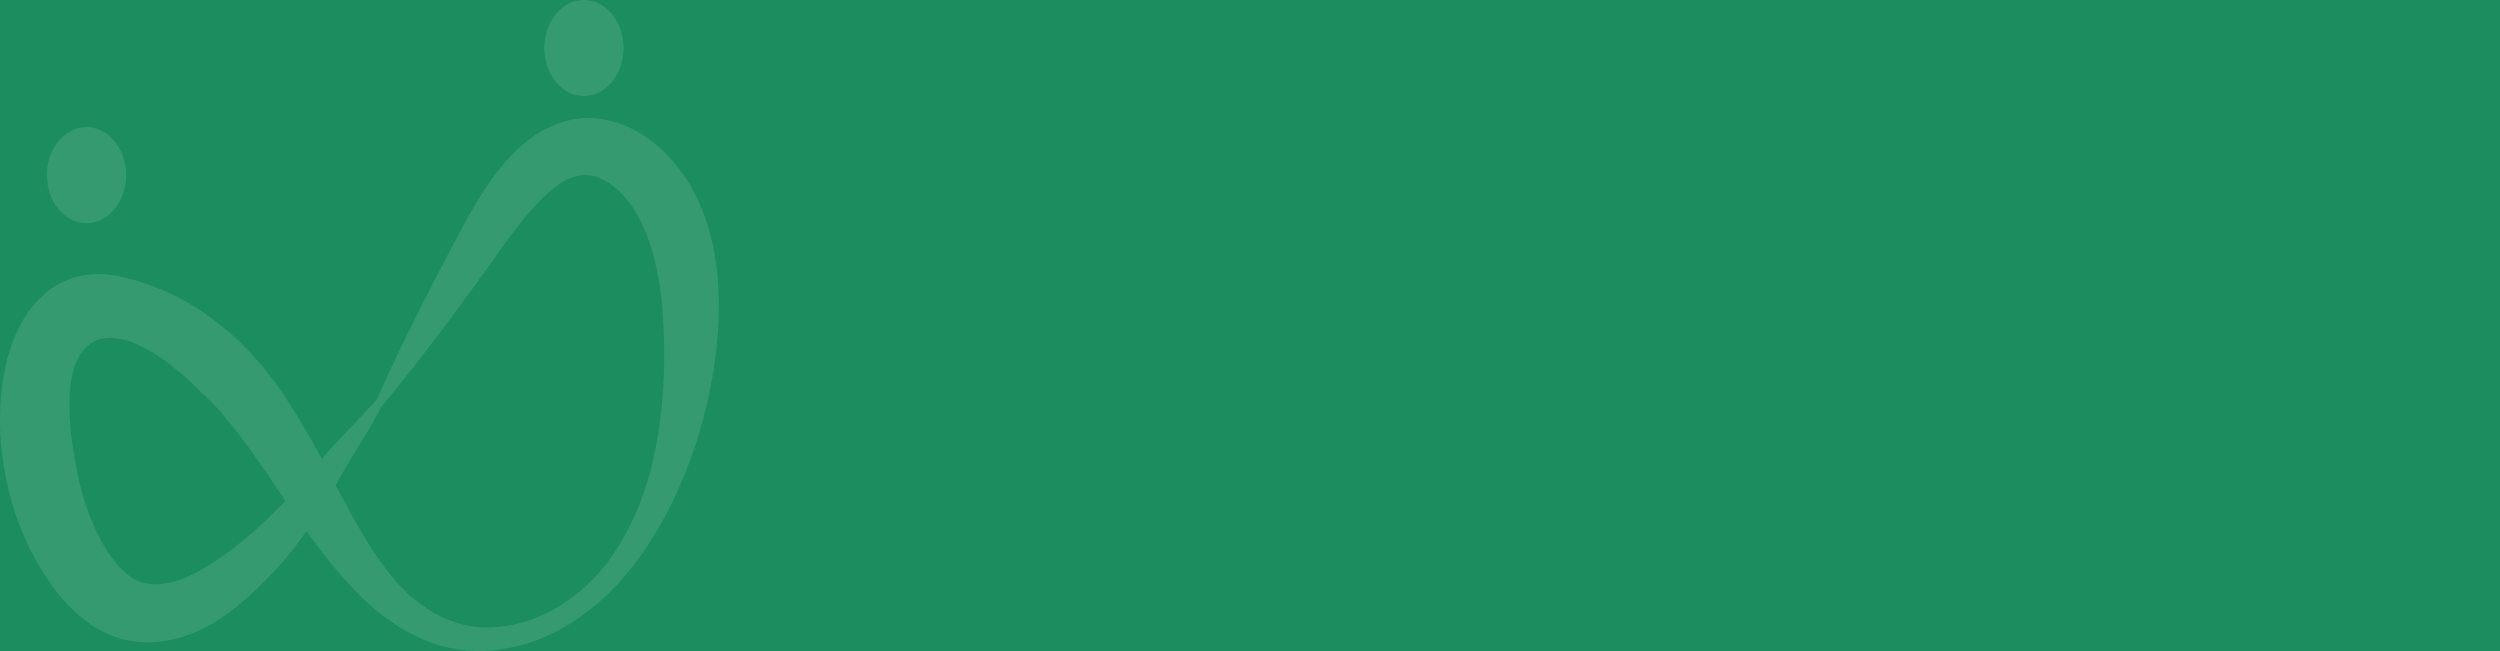
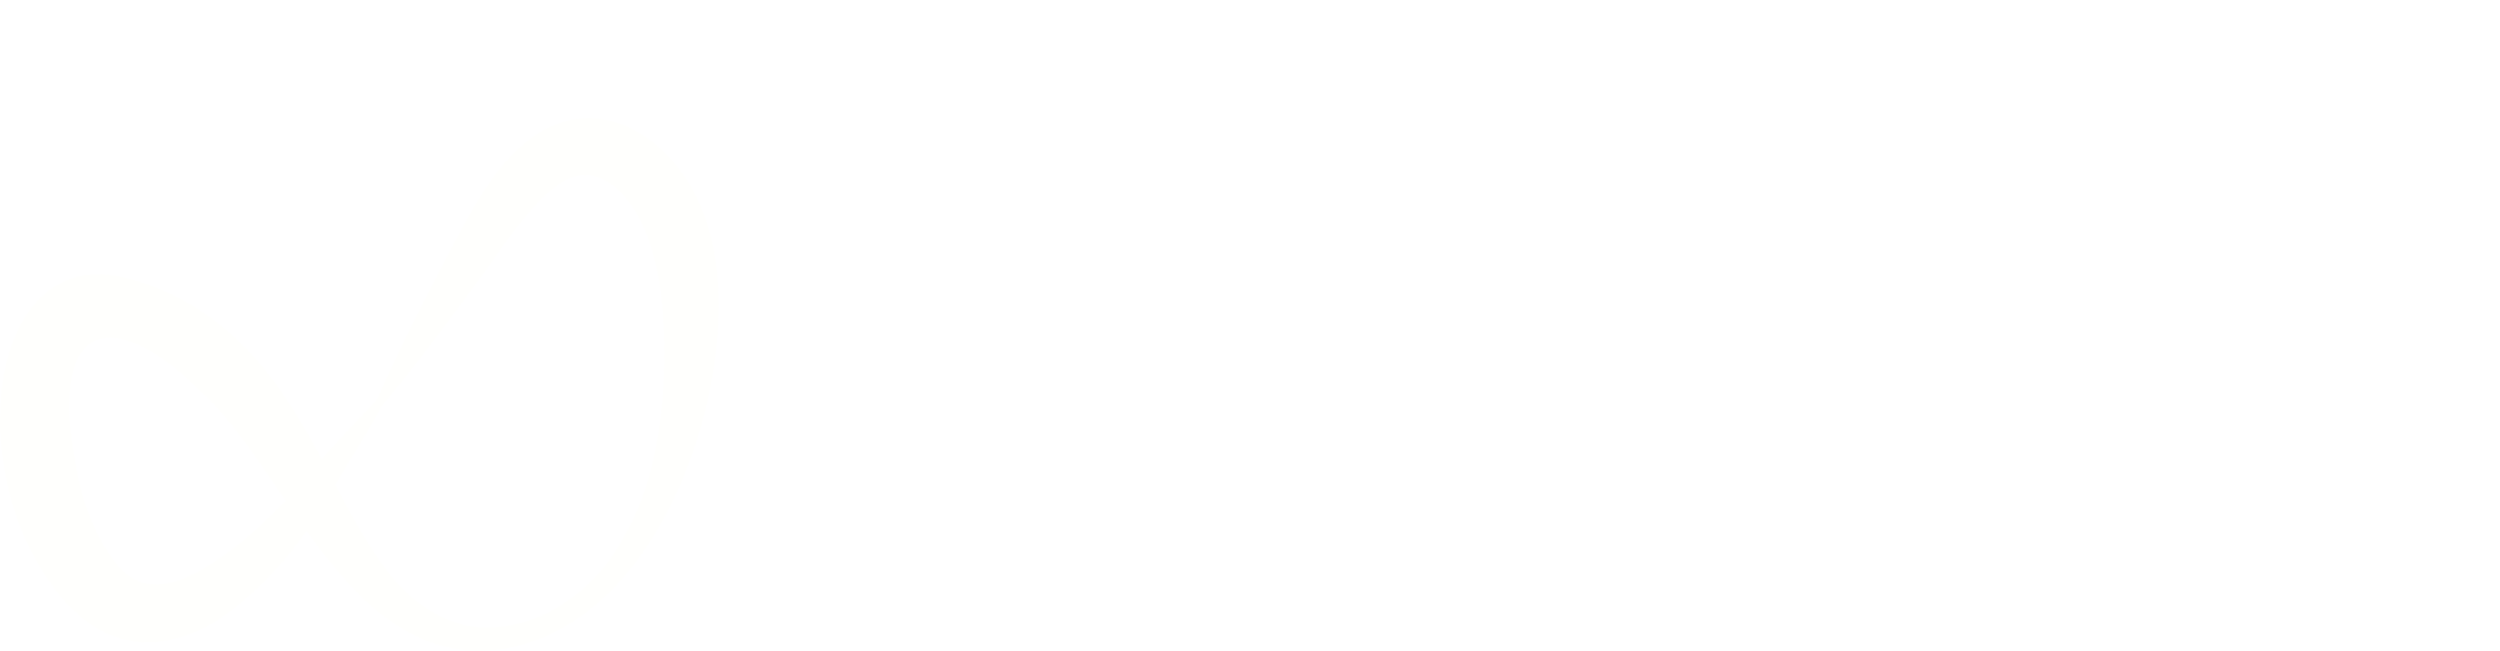
<svg xmlns="http://www.w3.org/2000/svg" width="100%" height="100%" viewBox="0 0 1920 500" version="1.1" xml:space="preserve" style="fill-rule:evenodd;clip-rule:evenodd;stroke-linejoin:round;stroke-miterlimit:2;">
  <g>
    <g>
      <g>
-         <rect x="0" y="0" width="1920" height="500" style="fill:#1b8d5f;" />
        <g opacity="0.12">
          <path d="M545.529,180.092c-2.493,-9.866 -6.13,-19.524 -10.699,-29.079c-4.672,-9.66 -10.695,-18.694 -17.862,-27.003c-7.165,-8.31 -15.683,-15.787 -25.756,-21.913c-10.075,-6.025 -22.019,-10.387 -35.104,-11.426c-13.192,-0.83 -26.276,2.805 -36.765,8.204c-10.699,5.507 -19.109,12.777 -26.377,20.254c-14.438,14.954 -23.993,31.26 -33.238,46.943c-8.619,15.784 -17.031,31.676 -25.237,47.671c-15.784,30.531 -31.052,61.273 -44.967,92.742c-11.217,12.775 -23.058,24.405 -34.792,37.285c-2.598,2.908 -5.089,5.817 -7.582,8.723c-0.727,-1.454 -1.456,-2.803 -2.285,-4.257c-8.516,-15.89 -17.969,-31.781 -28.664,-47.462c-10.697,-15.683 -23.783,-31.054 -38.843,-44.347c-15.059,-13.295 -32.196,-24.719 -51.099,-33.026c-9.552,-4.154 -19.21,-7.479 -29.595,-10.076c-10.596,-2.491 -24.721,-4.775 -40.714,0.106c-15.89,5.087 -27.625,16.304 -34.687,26.793c-7.374,10.802 -11.529,21.499 -14.747,32.092c-3.22,10.594 -4.78,21.082 -5.711,31.573c-0.835,10.281 -1.041,20.251 -0.521,30.327c2.493,40.088 14.433,79.761 38.219,113.514c5.92,8.413 12.773,16.72 21.499,24.302c8.411,7.582 19.314,14.541 31.779,18.176c12.254,3.738 25.132,3.842 36.558,1.764c11.528,-2.076 21.913,-6.232 31.364,-11.216c4.674,-2.493 9.14,-5.401 13.397,-8.309c3.949,-2.908 7.788,-5.816 11.529,-8.931c7.373,-6.128 14.33,-12.671 20.978,-19.524c11.113,-11.218 20.876,-23.369 29.805,-36.04c12.153,16.93 25.343,33.65 40.61,49.124c13.395,13.502 29.39,25.343 47.357,33.338c8.933,3.947 18.591,6.959 28.251,8.206c9.658,1.661 19.522,1.764 29.077,0.622c38.843,-4.257 71.975,-26.274 96.692,-54.005c24.616,-28.04 41.957,-61.69 54.42,-96.689c12.254,-35.313 19.423,-72.078 20.251,-110.192c0,-19.006 -1.245,-38.739 -6.541,-58.264m-363.081,238.453c-6.544,5.193 -13.296,10.076 -20.254,14.438l-10.488,6.231c-3.218,1.764 -6.544,3.427 -9.867,4.778c-13.293,5.504 -26.588,6.231 -35.623,2.179c-8.827,-3.322 -18.175,-13.397 -25.861,-26.275c-11.732,-19.94 -19.314,-42.996 -22.639,-66.571c-0,0 -16.72,-76.023 14.747,-91.187c0.936,-0.518 1.867,-0.934 2.908,-1.246c0.314,-0.103 0.729,-0.208 1.039,-0.311c28.871,-8.413 70.62,32.921 77.477,40.088c0.417,0.415 0.725,0.727 0.933,0.832c20.149,18.382 37.077,42.996 54.423,68.44c3.323,4.778 6.543,9.658 9.972,14.644c-11.738,12.255 -23.889,23.784 -36.767,33.96m321.642,-77.58c-3.011,16.826 -7.685,33.442 -14.125,49.228c-6.645,15.786 -14.956,30.742 -25.341,44.244c-20.979,26.274 -52.345,45.696 -85.266,47.253c-33.338,2.39 -62.314,-17.24 -82.152,-43.618c-15.161,-19.733 -27.105,-42.271 -39.463,-65.534c3.633,-6.335 7.167,-12.566 10.803,-18.589c8.096,-13.399 16.926,-27.21 24.405,-41.544c22.742,-27.314 44.138,-55.563 64.91,-83.915c10.594,-14.332 20.979,-28.666 31.052,-43.205c10.385,-14.02 21.084,-27.21 32.093,-37.285c5.608,-4.881 11.321,-8.931 16.72,-11.112c5.399,-2.181 10.279,-2.7 14.956,-2.181c9.449,0.935 20.668,8.203 29.182,19.006c8.516,10.593 14.438,23.783 18.901,38.737c4.156,14.749 7.062,30.742 8.103,47.255c2.491,33.13 1.452,67.819 -4.778,101.26" style="fill:#fffff2;fill-rule:nonzero;" />
-           <path d="M478.894,36.874c0,20.366 -13.629,36.875 -30.44,36.875c-16.815,-0 -30.445,-16.509 -30.445,-36.875c0,-20.365 13.63,-36.874 30.445,-36.874c16.811,0 30.44,16.509 30.44,36.874" style="fill:#fffff2;fill-rule:nonzero;" />
-           <path d="M96.865,134.521c-0,20.363 -13.63,36.872 -30.441,36.872c-16.812,0 -30.444,-16.509 -30.444,-36.872c-0,-20.365 13.632,-36.874 30.444,-36.874c16.811,-0 30.441,16.509 30.441,36.874" style="fill:#fffff2;fill-rule:nonzero;" />
        </g>
      </g>
    </g>
  </g>
</svg>